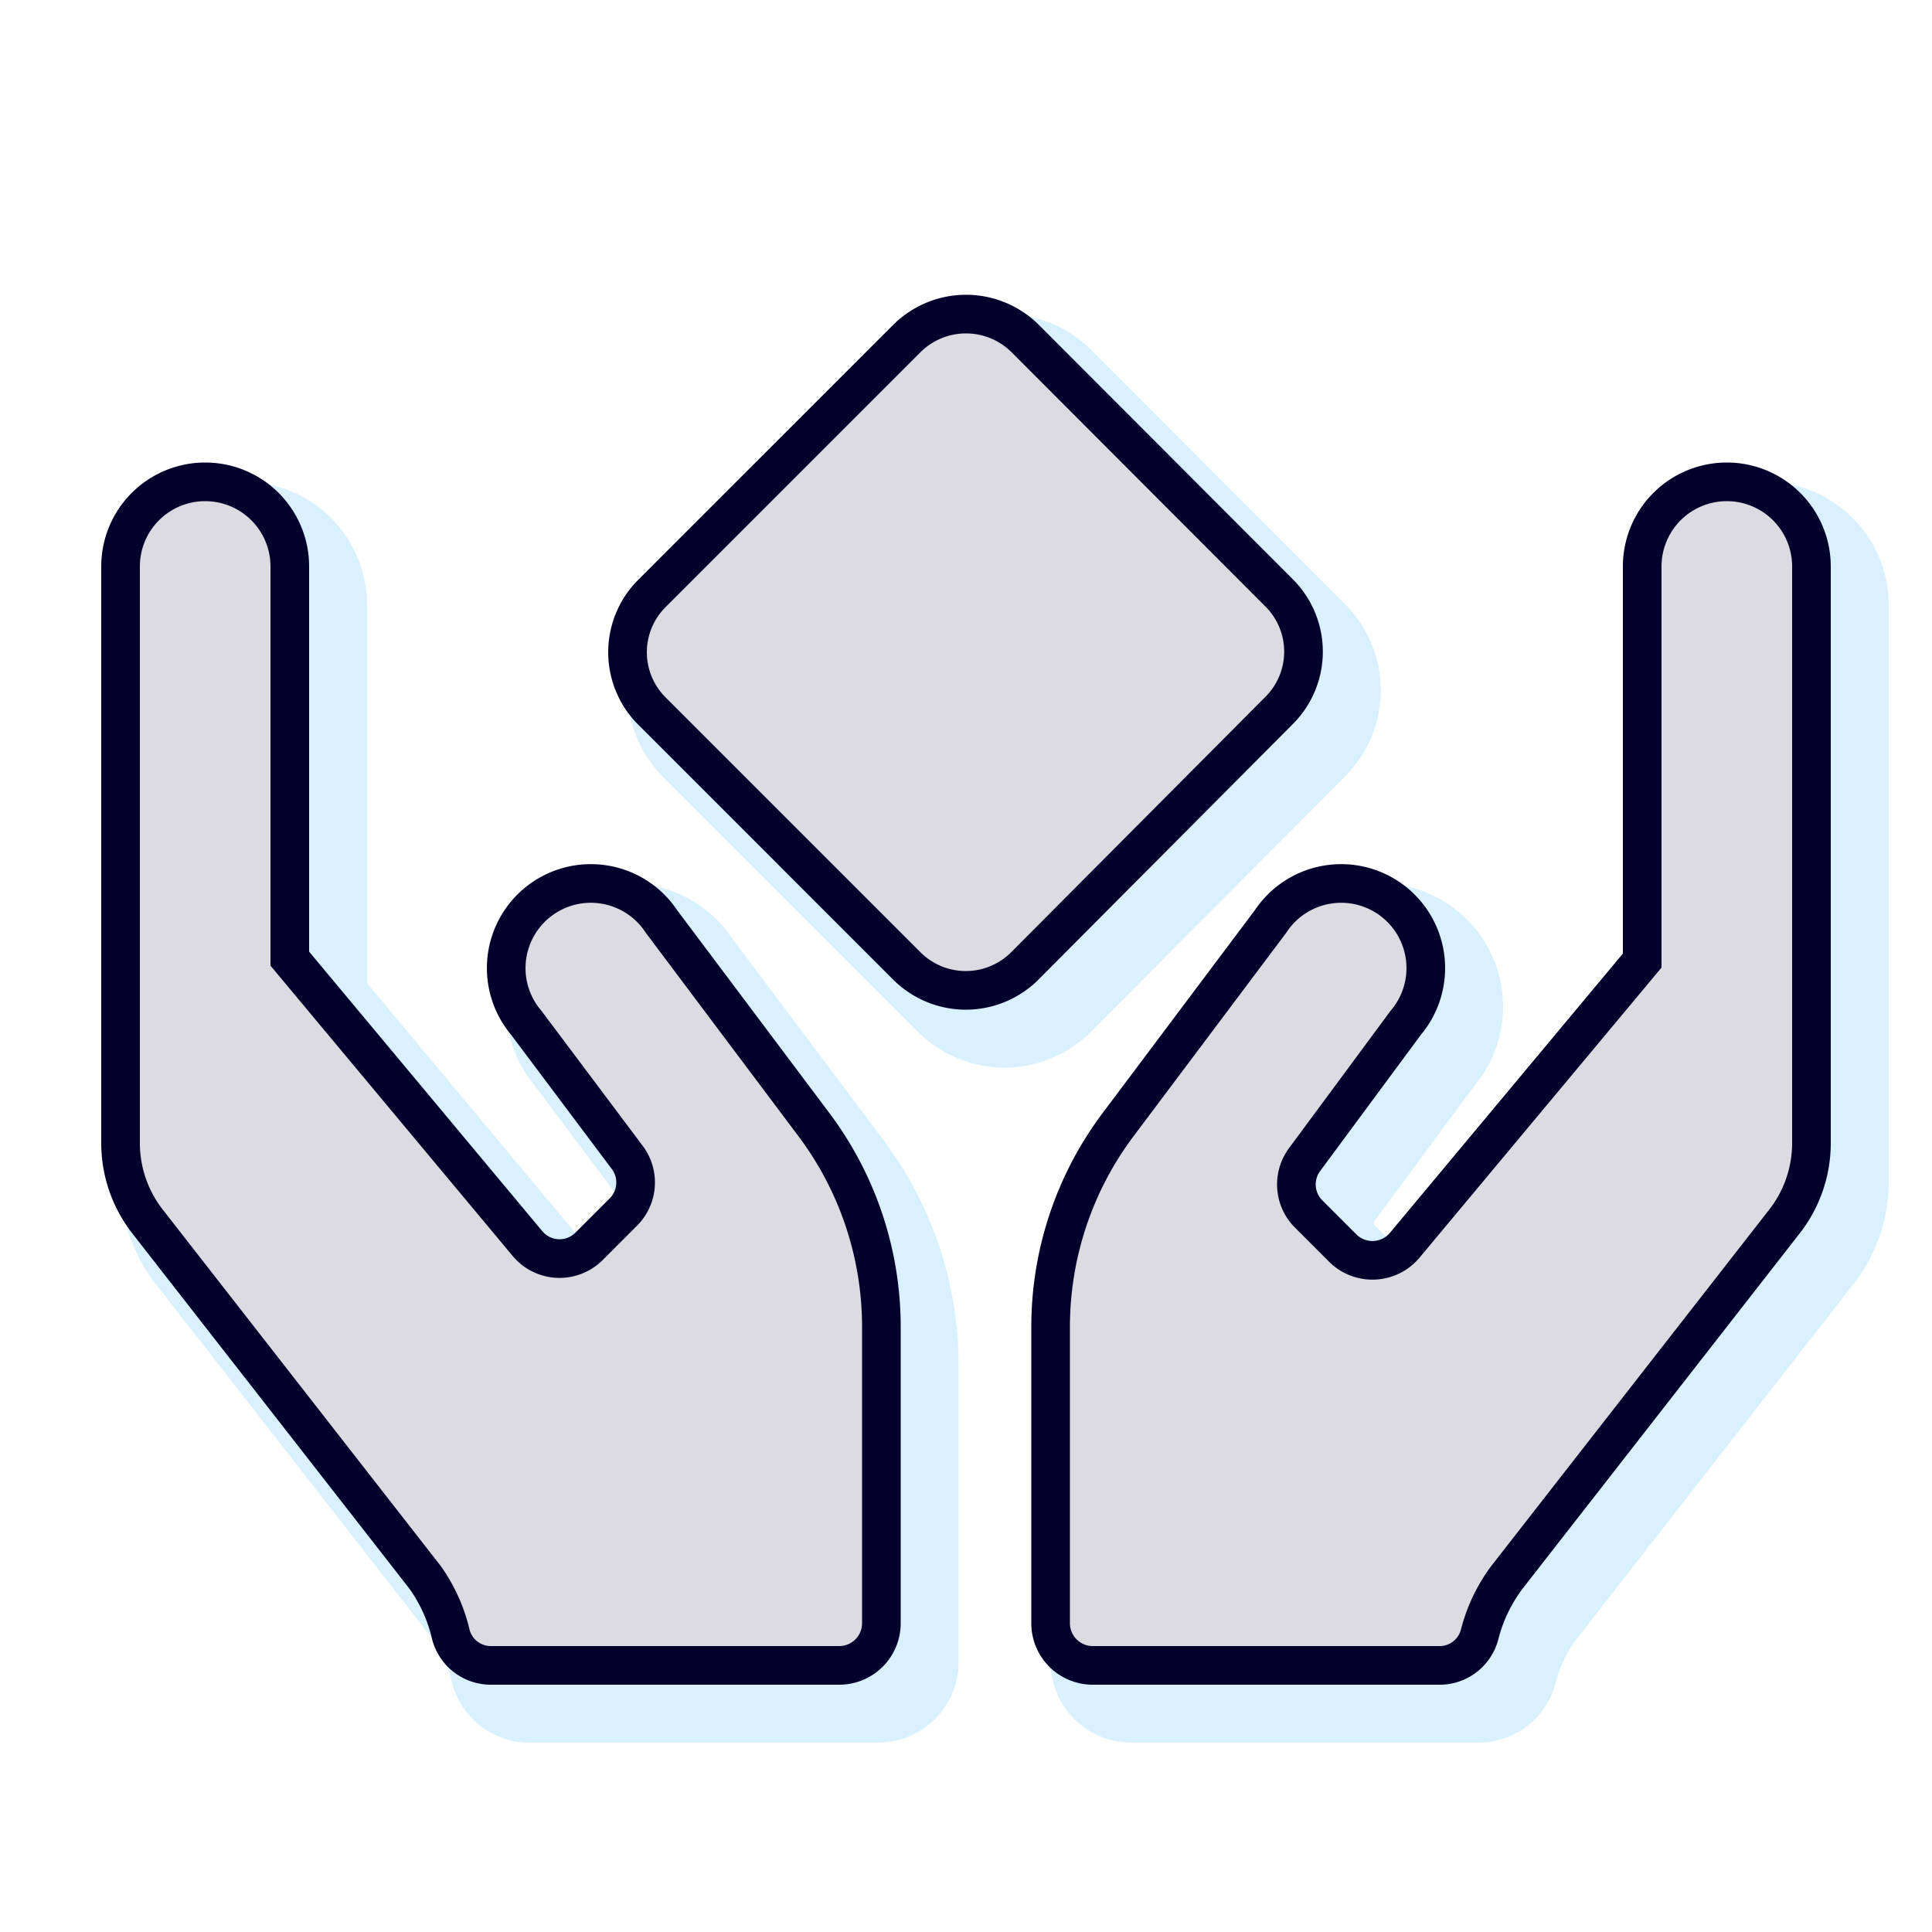
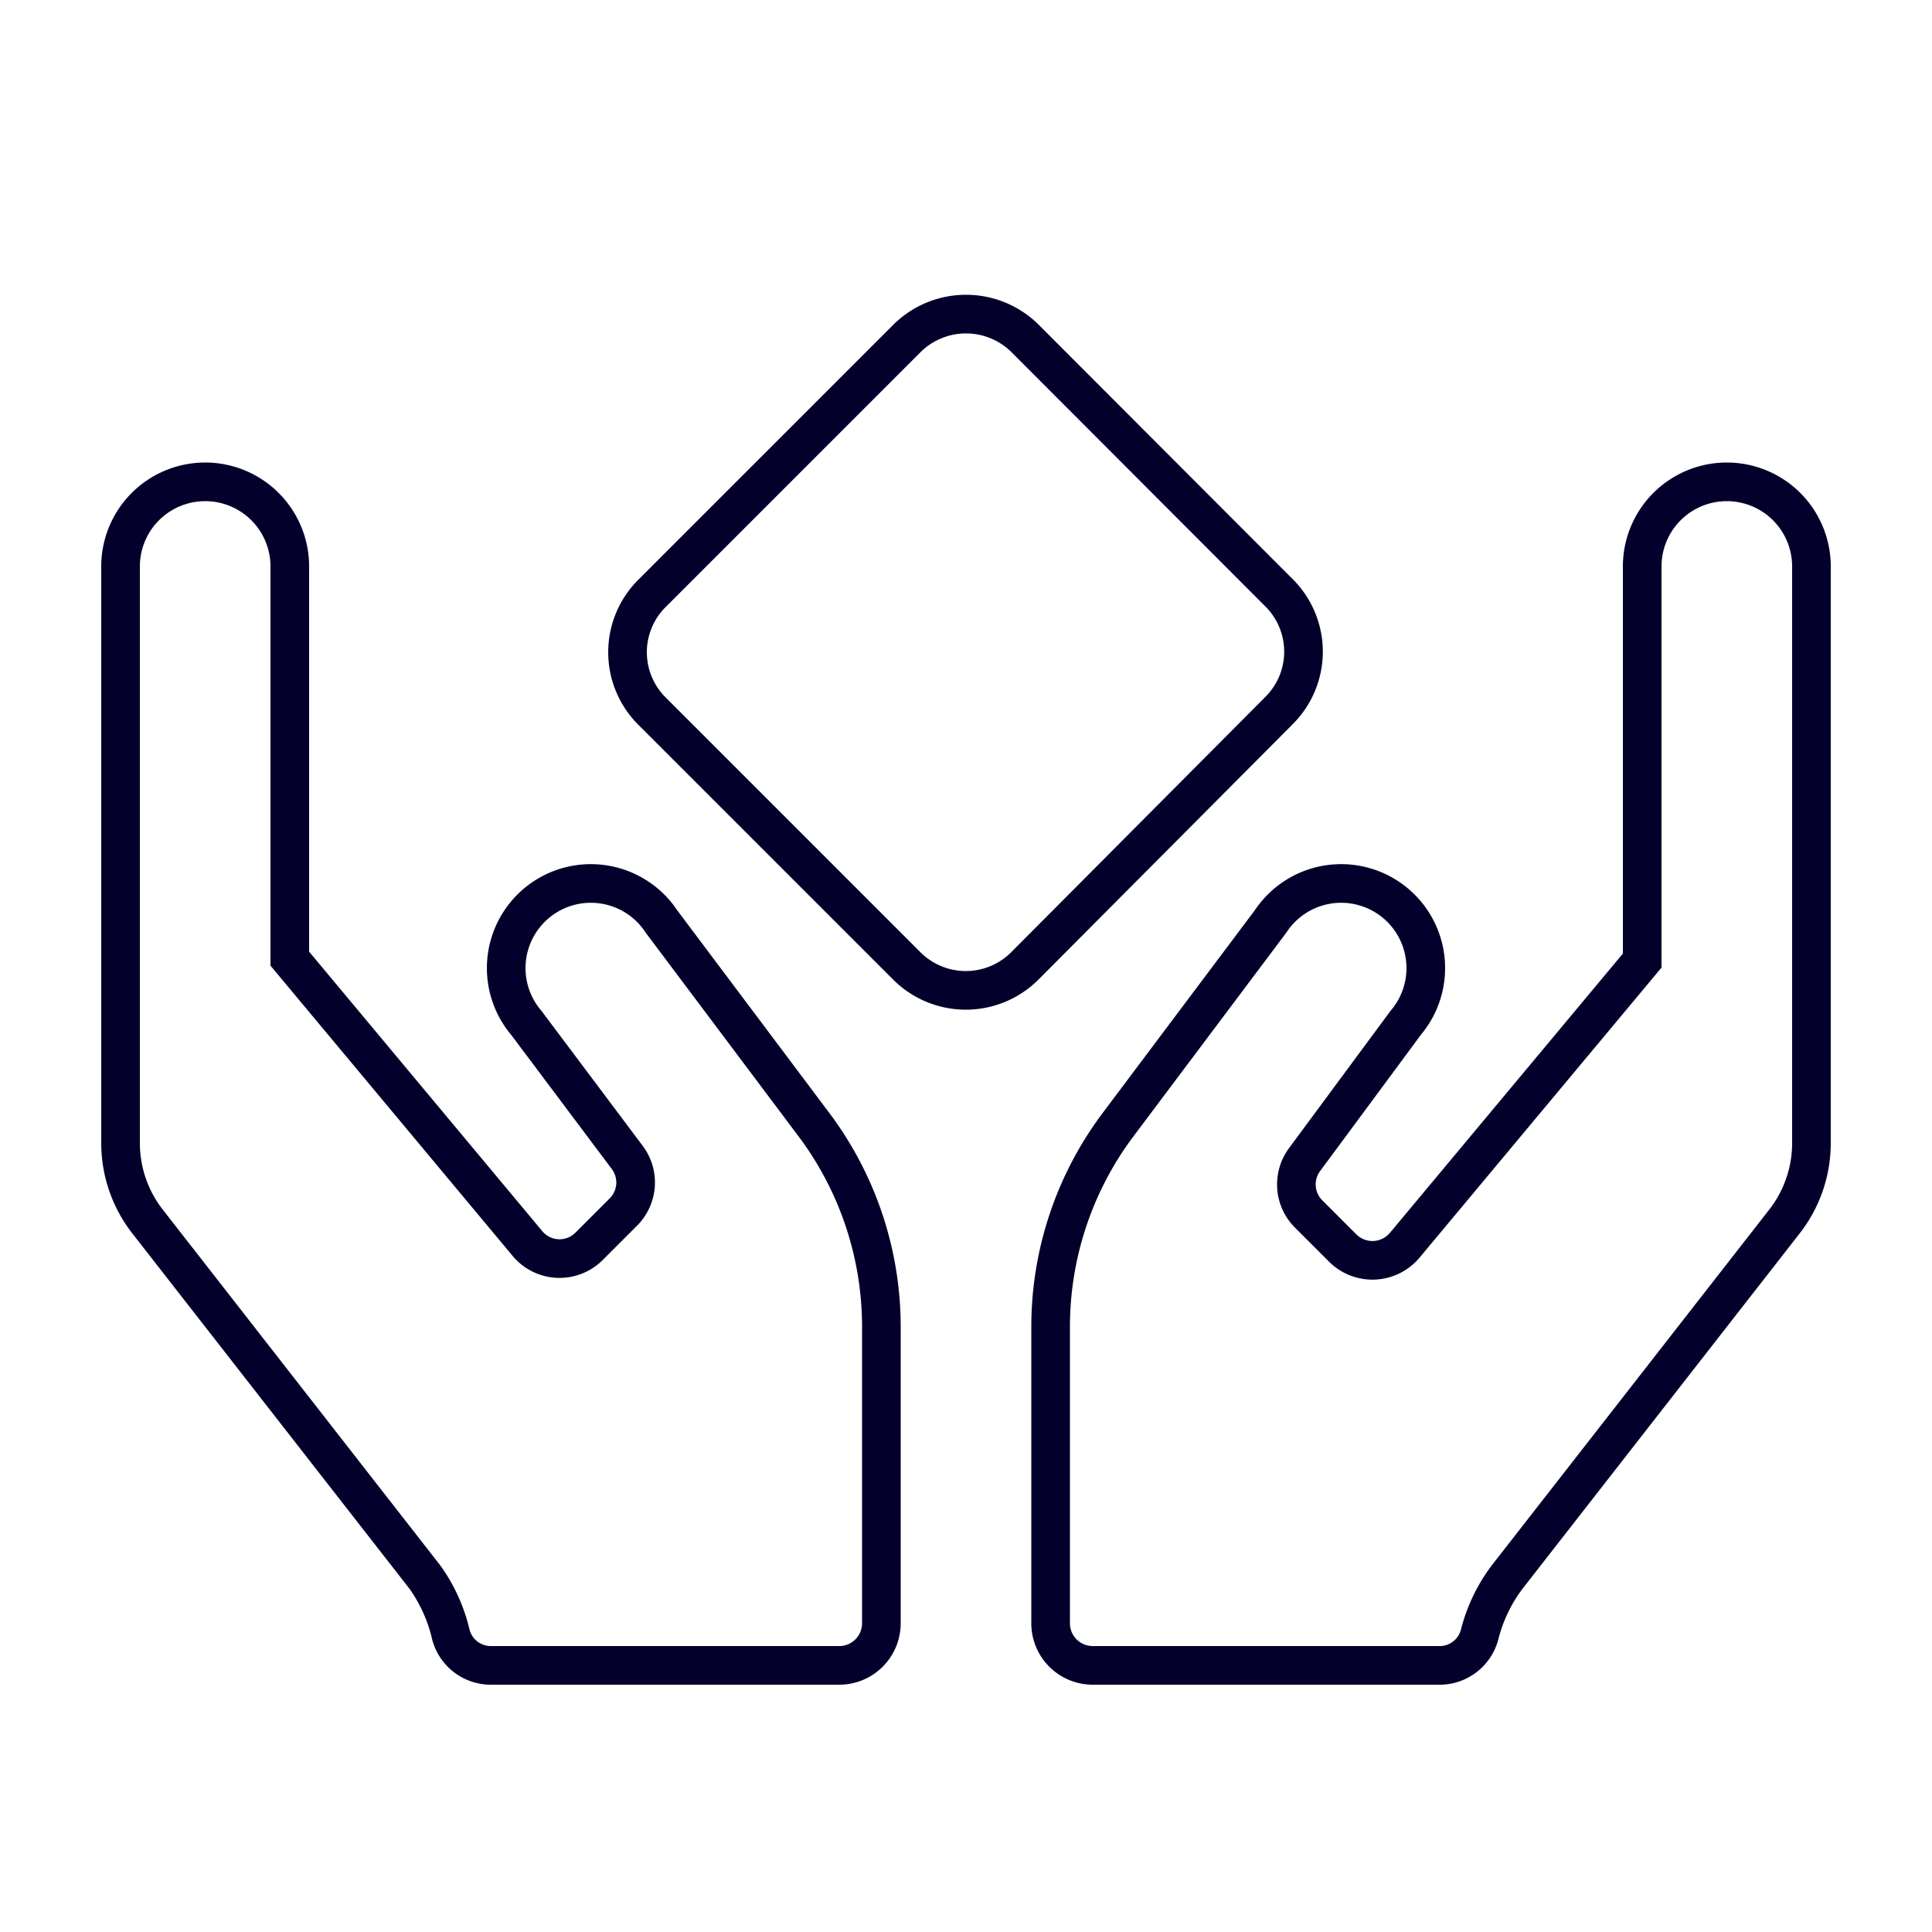
<svg xmlns="http://www.w3.org/2000/svg" viewBox="0 0 50 50">
  <defs>
    <style>.a{opacity:0.3;}.b{opacity:0.5;}.c,.e{fill:none;stroke-miterlimit:10;}.c{stroke:#09f;stroke-width:2px;}.d{fill:#dcdbe1;}.e{stroke:#03012c;}</style>
  </defs>
  <g class="a">
    <g class="b">
-       <path class="c" d="M22.06,30.1a8.72,8.72,0,0,1,1.75,5.25V43a1.09,1.09,0,0,1-1.09,1.1h-9a1.07,1.07,0,0,1-1.05-.79A4.18,4.18,0,0,0,12,41.82L4.84,32.64a3.3,3.3,0,0,1-.72-2.05V15.66a2.19,2.19,0,0,1,4.38,0V25.81l6.14,7.36a1.08,1.08,0,0,0,1.61.08l.88-.88a1.08,1.08,0,0,0,.1-1.42l-2.61-3.48a2.19,2.19,0,1,1,3.5-2.62ZM34.11,19.38,27.52,26a2.16,2.16,0,0,1-3.05,0l-6.59-6.59a2.15,2.15,0,0,1,0-3.06l6.59-6.59a2.17,2.17,0,0,1,3.06,0l6.58,6.59A2.15,2.15,0,0,1,34.11,19.38Zm13.77-3.72V30.59a3.3,3.3,0,0,1-.72,2.05L40,41.82a4.18,4.18,0,0,0-.71,1.49,1.07,1.07,0,0,1-1,.79h-9A1.09,1.09,0,0,1,28.19,43V35.35a8.72,8.72,0,0,1,1.75-5.25l3.94-5.25a2.19,2.19,0,1,1,3.5,2.62L34.77,31a1.08,1.08,0,0,0,.1,1.42l.88.88a1.09,1.09,0,0,0,1.61-.08l6.14-7.36V15.66a2.19,2.19,0,0,1,4.38,0Z" />
-     </g>
+       </g>
  </g>
-   <path class="d" d="M21.06,29.1a8.72,8.72,0,0,1,1.75,5.25V42a1.09,1.09,0,0,1-1.09,1.1h-9a1.07,1.07,0,0,1-1.05-.79A4.18,4.18,0,0,0,11,40.82L3.84,31.64a3.3,3.3,0,0,1-.72-2.05V14.66a2.19,2.19,0,0,1,4.38,0V24.81l6.14,7.36a1.08,1.08,0,0,0,1.61.08l.88-.88a1.08,1.08,0,0,0,.1-1.42l-2.61-3.48a2.19,2.19,0,1,1,3.5-2.62ZM33.11,18.38,26.52,25a2.16,2.16,0,0,1-3.05,0l-6.59-6.59a2.15,2.15,0,0,1,0-3.06l6.59-6.59a2.17,2.17,0,0,1,3.06,0l6.58,6.59A2.15,2.15,0,0,1,33.11,18.38Zm13.77-3.72V29.59a3.3,3.3,0,0,1-.72,2.05L39,40.82a4.18,4.18,0,0,0-.71,1.49,1.07,1.07,0,0,1-1,.79h-9A1.09,1.09,0,0,1,27.19,42V34.35a8.72,8.72,0,0,1,1.75-5.25l3.94-5.25a2.19,2.19,0,1,1,3.5,2.62L33.77,30a1.08,1.08,0,0,0,.1,1.42l.88.88a1.09,1.09,0,0,0,1.61-.08l6.14-7.36V14.66a2.19,2.19,0,0,1,4.38,0Z" />
  <path class="e" d="M21.06,29.1a8.72,8.72,0,0,1,1.75,5.25V42a1.09,1.09,0,0,1-1.09,1.1h-9a1.07,1.07,0,0,1-1.05-.79A4.18,4.18,0,0,0,11,40.82L3.84,31.64a3.3,3.3,0,0,1-.72-2.05V14.66a2.19,2.19,0,0,1,4.38,0V24.81l6.14,7.36a1.08,1.08,0,0,0,1.61.08l.88-.88a1.08,1.08,0,0,0,.1-1.42l-2.61-3.48a2.19,2.19,0,1,1,3.5-2.62ZM33.11,18.38,26.52,25a2.16,2.16,0,0,1-3.05,0l-6.59-6.59a2.15,2.15,0,0,1,0-3.06l6.59-6.59a2.17,2.17,0,0,1,3.06,0l6.58,6.59A2.15,2.15,0,0,1,33.11,18.38Zm13.77-3.72V29.59a3.3,3.3,0,0,1-.72,2.05L39,40.82a4.18,4.18,0,0,0-.71,1.49,1.07,1.07,0,0,1-1,.79h-9A1.09,1.09,0,0,1,27.19,42V34.35a8.72,8.72,0,0,1,1.75-5.25l3.94-5.25a2.19,2.19,0,1,1,3.5,2.62L33.77,30a1.08,1.08,0,0,0,.1,1.42l.88.88a1.09,1.09,0,0,0,1.61-.08l6.14-7.36V14.66a2.19,2.19,0,0,1,4.38,0Z" />
</svg>